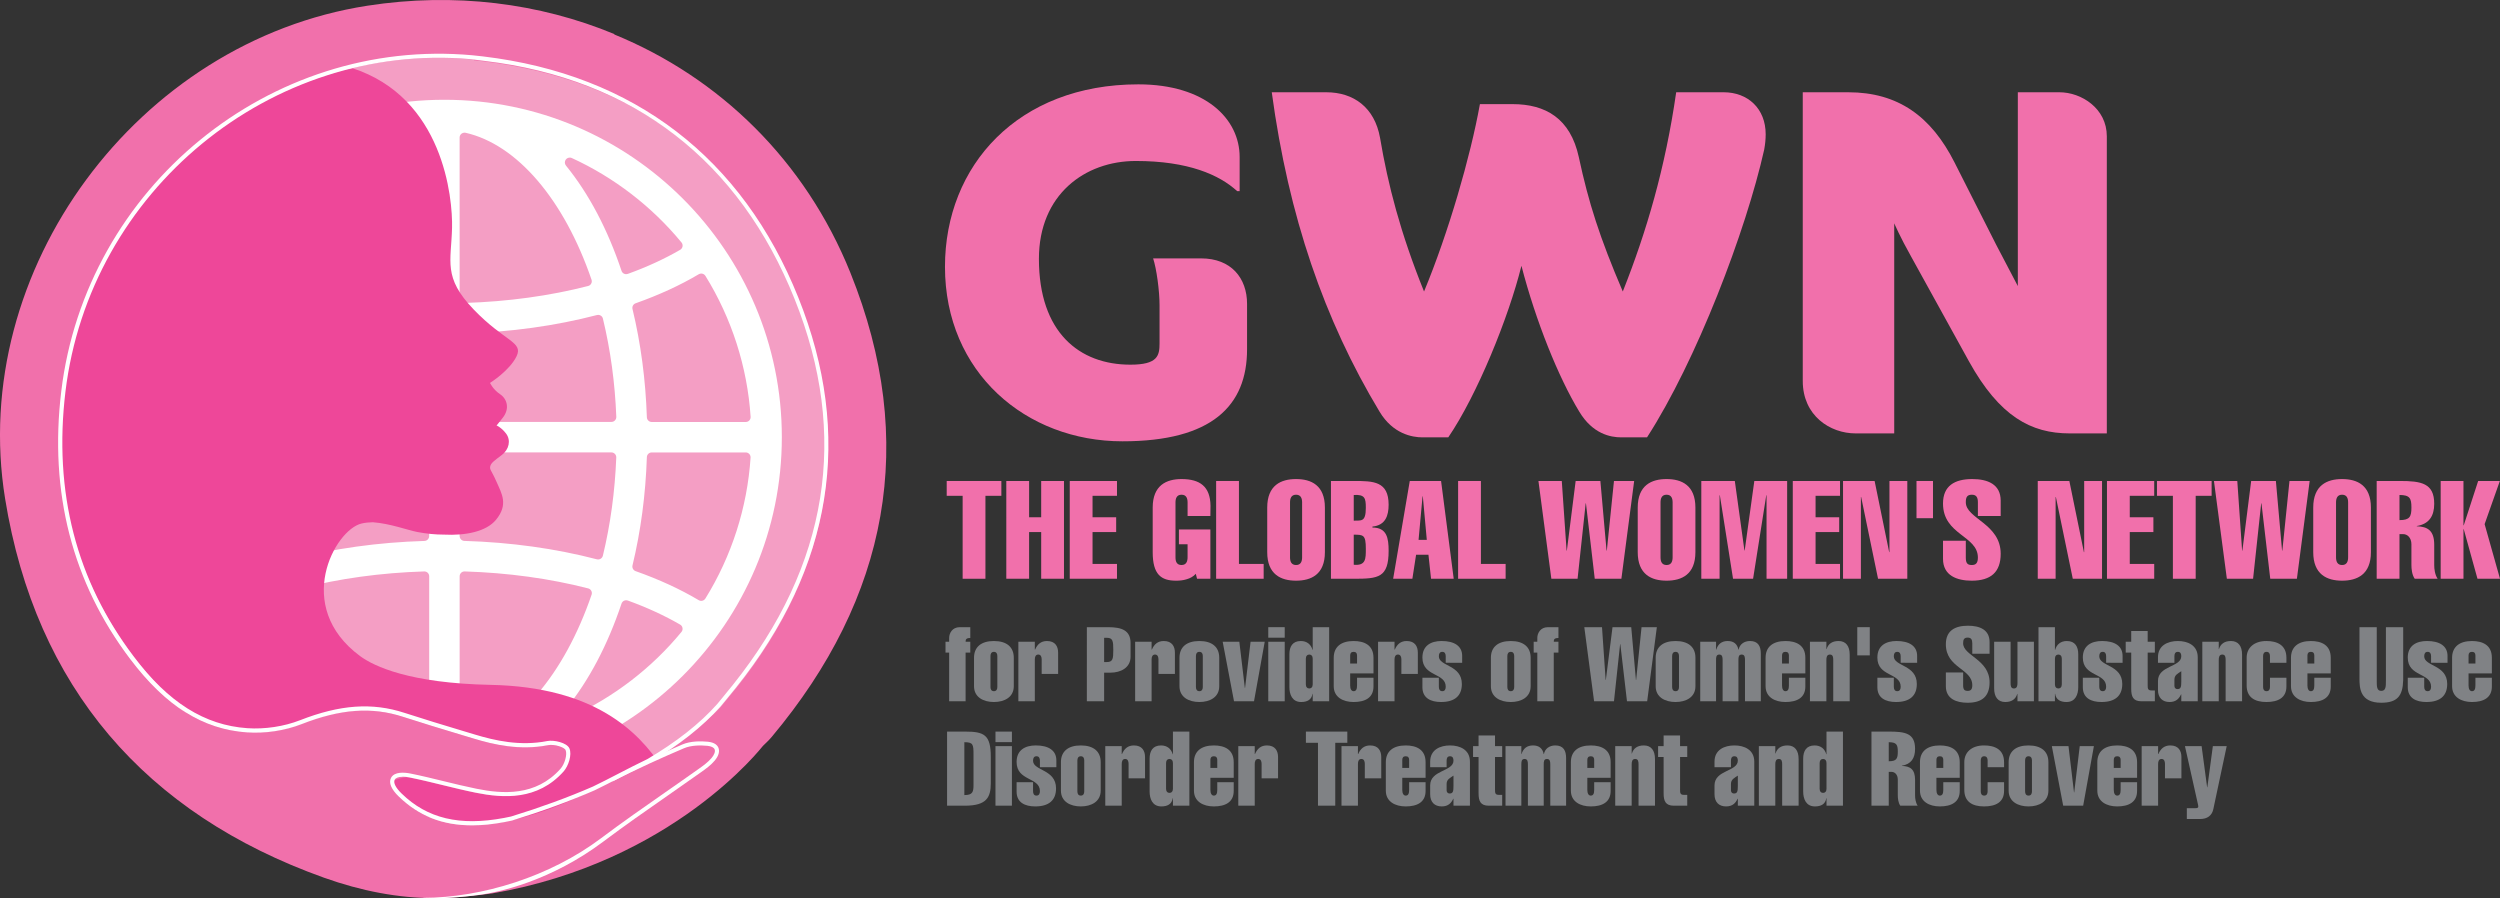
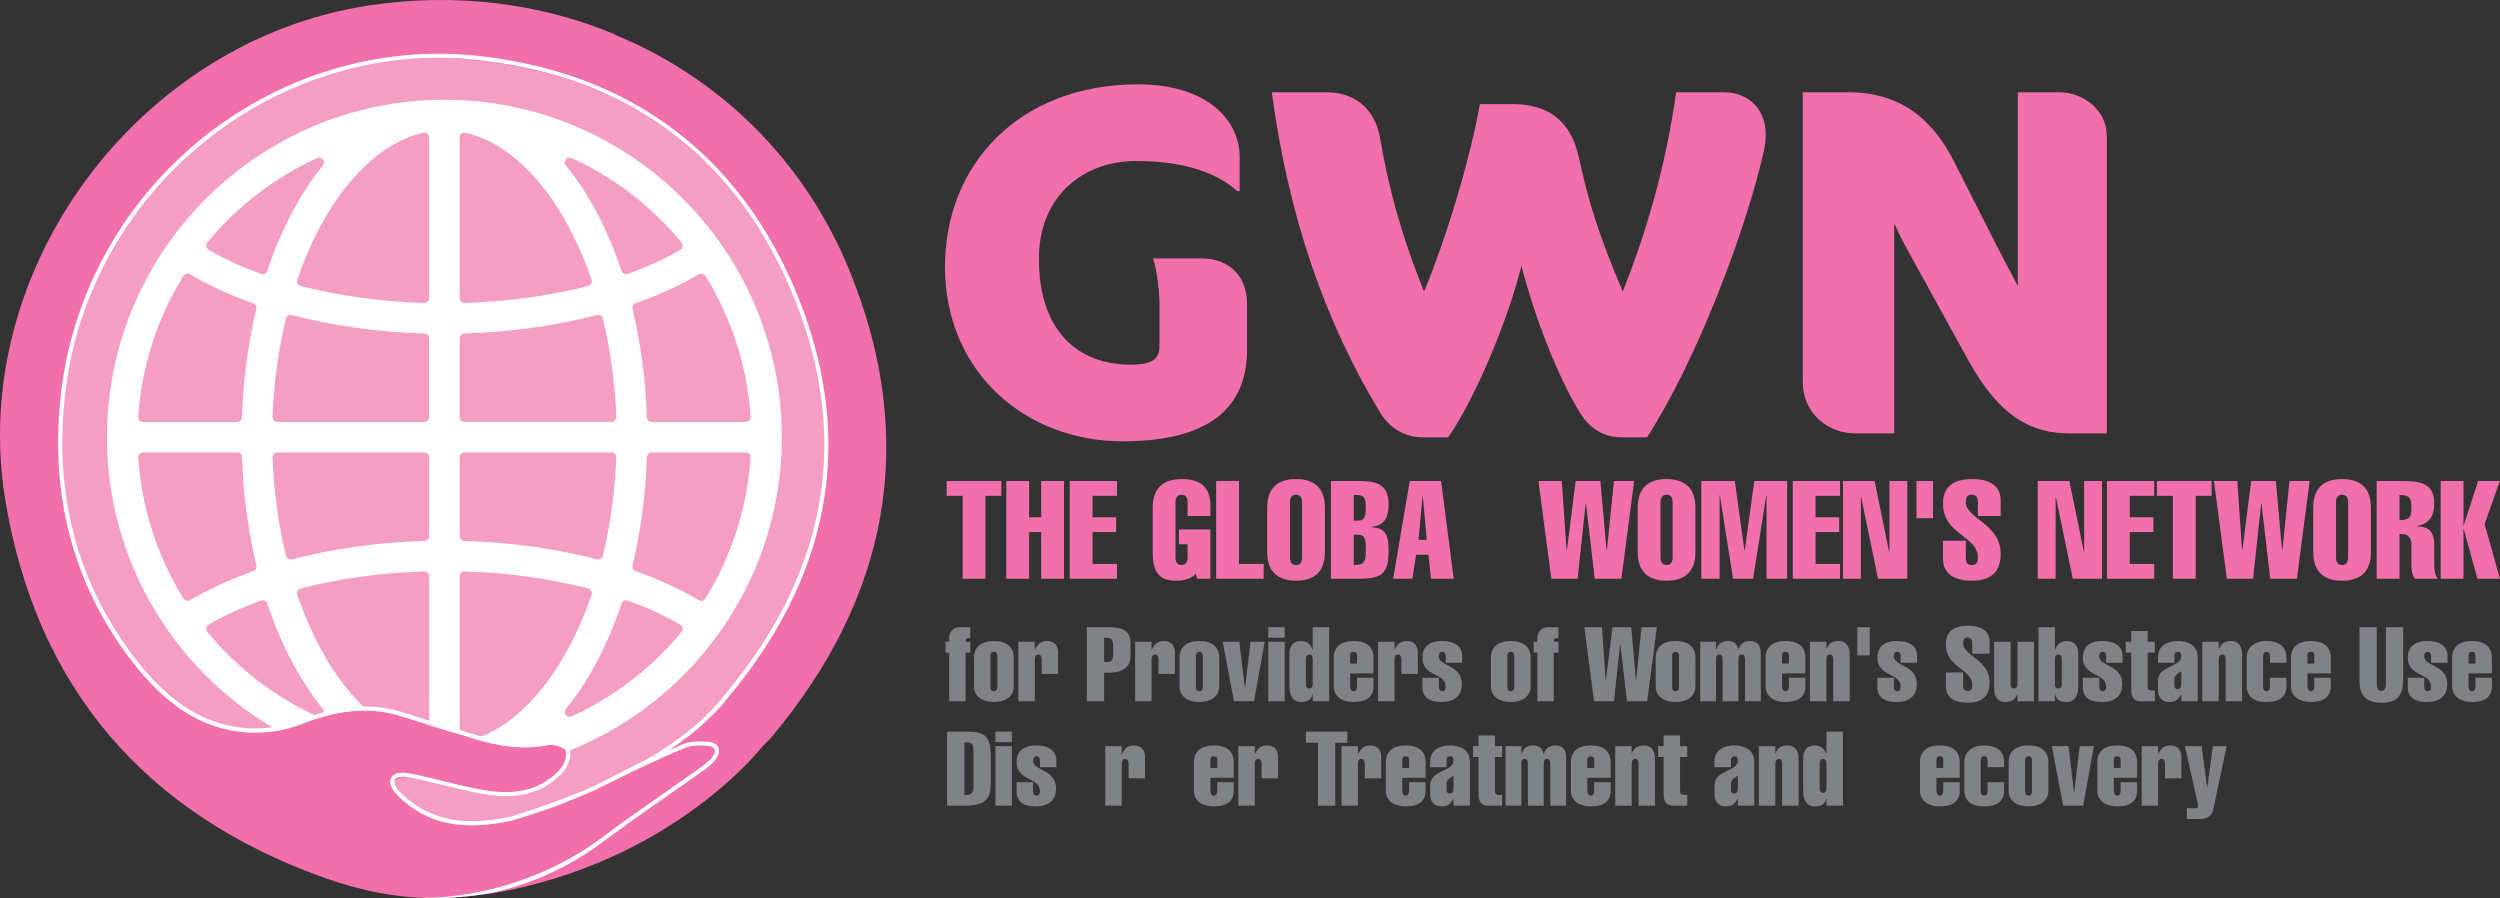
<svg xmlns="http://www.w3.org/2000/svg" xmlns:ns1="http://sodipodi.sourceforge.net/DTD/sodipodi-0.dtd" xmlns:ns2="http://www.inkscape.org/namespaces/inkscape" id="Layer_1" data-name="Layer 1" viewBox="0 0 679.042 244.011" version="1.1" ns1:docname="gwn-logo-with-name.svg" width="679.042" height="244.011" ns2:version="1.2.2 (b0a8486541, 2022-12-01)">
  <rect x="0" y="0" width="679.042" height="244.011" fill="#333333" stroke="none" />
  <ns1:namedview id="namedview666" pagecolor="#ffffff" bordercolor="#666666" borderopacity="1.0" ns2:showpageshadow="2" ns2:pageopacity="0.0" ns2:pagecheckerboard="0" ns2:deskcolor="#d1d1d1" showgrid="false" ns2:zoom="1.5395044" ns2:cx="402.40222" ns2:cy="124.71546" ns2:window-width="1890" ns2:window-height="852" ns2:window-x="29" ns2:window-y="29" ns2:window-maximized="0" ns2:current-layer="Layer_1" />
  <defs id="defs625">
    <style id="style623">
      .cls-1 {
        font-family: CoconPro-Bold, CoconPro;
        font-size: 134.29px;
        font-weight: 700;
      }

      .cls-1, .cls-2, .cls-3 {
        fill: #f170ab;
      }

      .cls-4 {
        fill: #ee4799;
      }

      .cls-4, .cls-5, .cls-3, .cls-6 {
        stroke-width: 0px;
      }

      .cls-7 {
        letter-spacing: -.04em;
      }

      .cls-8 {
        fill: #808285;
        font-size: 28.27px;
      }

      .cls-8, .cls-2 {
        font-family: Helvetica-Compressed, 'Helvetica Compressed';
      }

      .cls-5 {
        fill: #f49ec4;
      }

      .cls-2 {
        font-size: 37.3px;
      }

      .cls-9 {
        letter-spacing: 0em;
      }

      .cls-10 {
        letter-spacing: -.09em;
      }

      .cls-6 {
        fill: #fff;
      }
    </style>
  </defs>
  <g id="g1494" transform="translate(-18.001,-21.99)">
    <g id="g645">
      <path class="cls-5" d="M 138.71,247.12 C 80.05,247.12 32.33,199.4 32.33,140.74 32.33,82.08 80.05,34.36 138.71,34.36 m 0,0.01 c 58.66,0 106.38,47.72 106.38,106.38 0,58.66 -47.72,106.38 -106.38,106.38" id="path633" />
      <path class="cls-6" d="m 138.71,232.39 c -50.54,0 -91.65,-41.11 -91.65,-91.65 0,-50.54 41.11,-91.65 91.65,-91.65 50.54,0 91.65,41.11 91.65,91.65 0,50.54 -41.11,91.65 -91.65,91.65 z m 5.46,-55.19 c -0.34,0 -0.67,0.13 -0.92,0.37 -0.26,0.25 -0.4,0.59 -0.4,0.95 v 43.62 c 0,0.4 0.18,0.78 0.5,1.03 0.24,0.19 0.53,0.29 0.83,0.29 0.1,0 0.2,-0.01 0.29,-0.03 13.94,-3.17 26.73,-18.09 34.22,-39.91 0.12,-0.35 0.09,-0.73 -0.09,-1.06 -0.17,-0.33 -0.48,-0.56 -0.83,-0.65 -10.47,-2.69 -21.76,-4.24 -33.55,-4.61 -0.01,0 -0.03,0 -0.04,0 z m -10.96,0 c -11.8,0.37 -23.08,1.93 -33.54,4.62 -0.36,0.09 -0.66,0.33 -0.83,0.65 -0.18,0.32 -0.21,0.71 -0.09,1.06 7.48,21.82 20.27,36.73 34.21,39.9 0.1,0.02 0.2,0.03 0.29,0.03 0.3,0 0.59,-0.1 0.83,-0.29 0.31,-0.25 0.5,-0.63 0.5,-1.03 v -43.62 c 0,-0.36 -0.14,-0.7 -0.4,-0.95 -0.25,-0.24 -0.58,-0.37 -0.92,-0.37 -0.01,0 -0.03,0 -0.04,0 z m -43.87,7.84 c -0.15,0 -0.31,0.03 -0.45,0.08 -5.24,1.89 -10.02,4.09 -14.22,6.52 -0.34,0.19 -0.57,0.53 -0.64,0.91 -0.07,0.38 0.03,0.78 0.28,1.08 8.02,9.75 18.33,17.68 29.81,22.94 0.18,0.08 0.36,0.12 0.55,0.12 0.4,0 0.79,-0.18 1.05,-0.51 0.38,-0.49 0.37,-1.17 -0.02,-1.65 -6.23,-7.66 -11.31,-17.28 -15.1,-28.59 -0.11,-0.34 -0.36,-0.62 -0.68,-0.77 -0.18,-0.09 -0.38,-0.13 -0.58,-0.13 z m 98.74,-0.01 c -0.2,0 -0.39,0.04 -0.58,0.13 -0.32,0.16 -0.56,0.43 -0.68,0.77 -3.79,11.31 -8.87,20.93 -15.1,28.6 -0.39,0.48 -0.4,1.16 -0.02,1.65 0.26,0.33 0.65,0.51 1.05,0.51 0.19,0 0.37,-0.04 0.55,-0.12 11.48,-5.26 21.79,-13.19 29.8,-22.94 0.25,-0.3 0.35,-0.69 0.28,-1.08 -0.07,-0.38 -0.3,-0.72 -0.64,-0.91 -4.25,-2.46 -9.03,-4.66 -14.22,-6.54 -0.15,-0.05 -0.3,-0.08 -0.45,-0.08 z m 6.94,-40.15 c -0.71,0 -1.3,0.57 -1.32,1.28 -0.34,10.18 -1.65,20.07 -3.9,29.4 -0.16,0.66 0.21,1.33 0.84,1.56 6.37,2.25 12.14,4.91 17.15,7.89 0.21,0.13 0.44,0.19 0.67,0.19 0.44,0 0.87,-0.22 1.13,-0.63 7.14,-11.51 11.39,-24.75 12.28,-38.28 0.02,-0.36 -0.1,-0.72 -0.35,-0.99 -0.25,-0.27 -0.6,-0.42 -0.97,-0.42 h -25.54 z m -138.15,0 c -0.37,0 -0.72,0.15 -0.97,0.42 -0.25,0.27 -0.38,0.63 -0.35,0.99 0.89,13.53 5.14,26.76 12.28,38.27 0.25,0.4 0.68,0.63 1.13,0.63 0.23,0 0.46,-0.06 0.67,-0.19 5.01,-2.97 10.78,-5.63 17.16,-7.88 0.64,-0.23 1,-0.9 0.85,-1.56 -2.25,-9.33 -3.56,-19.22 -3.9,-29.4 -0.02,-0.71 -0.61,-1.28 -1.32,-1.28 H 56.88 Z m 36.48,0 c -0.36,0 -0.7,0.15 -0.95,0.41 -0.25,0.26 -0.38,0.61 -0.37,0.97 0.36,9.2 1.58,18.18 3.64,26.7 0.08,0.35 0.3,0.64 0.61,0.82 0.21,0.12 0.44,0.19 0.68,0.19 0.11,0 0.22,-0.01 0.33,-0.04 11.3,-2.94 23.41,-4.63 36,-5.01 0.71,-0.02 1.28,-0.61 1.28,-1.32 v -21.39 c 0,-0.73 -0.59,-1.32 -1.32,-1.32 h -39.9 z m 50.82,0 c -0.73,0 -1.32,0.59 -1.32,1.32 v 21.39 c 0,0.72 0.57,1.3 1.28,1.32 12.6,0.38 24.71,2.06 36,5 0.11,0.03 0.22,0.04 0.33,0.04 0.24,0 0.47,-0.06 0.68,-0.19 0.3,-0.18 0.52,-0.48 0.61,-0.82 2.06,-8.51 3.28,-17.49 3.64,-26.69 0.01,-0.36 -0.12,-0.71 -0.37,-0.97 -0.25,-0.26 -0.59,-0.41 -0.95,-0.41 h -39.9 z m 64.29,-48.59 c -0.23,0 -0.46,0.06 -0.67,0.19 -5.01,2.98 -10.78,5.63 -17.15,7.89 -0.64,0.23 -1,0.9 -0.84,1.56 2.25,9.33 3.56,19.22 3.9,29.4 0.02,0.71 0.61,1.28 1.32,1.28 h 25.54 c 0.37,0 0.72,-0.15 0.97,-0.42 0.25,-0.27 0.38,-0.63 0.35,-0.99 -0.89,-13.53 -5.14,-26.76 -12.28,-38.28 -0.25,-0.4 -0.68,-0.63 -1.13,-0.63 z m -27.99,11.23 c -0.11,0 -0.22,0.01 -0.33,0.04 -11.29,2.94 -23.4,4.62 -36,5 -0.71,0.02 -1.28,0.61 -1.28,1.32 v 21.39 c 0,0.73 0.59,1.32 1.32,1.32 h 39.9 c 0.36,0 0.7,-0.15 0.95,-0.41 0.25,-0.26 0.38,-0.61 0.37,-0.97 -0.36,-9.2 -1.58,-18.18 -3.64,-26.69 -0.08,-0.35 -0.3,-0.64 -0.61,-0.82 -0.21,-0.12 -0.44,-0.19 -0.68,-0.19 z m -83.52,0 c -0.24,0 -0.47,0.06 -0.68,0.19 -0.3,0.18 -0.52,0.48 -0.61,0.82 -2.06,8.52 -3.29,17.5 -3.64,26.7 -0.01,0.36 0.12,0.71 0.37,0.97 0.25,0.26 0.59,0.41 0.95,0.41 h 39.9 c 0.73,0 1.32,-0.59 1.32,-1.32 V 113.9 c 0,-0.72 -0.57,-1.3 -1.28,-1.32 -12.59,-0.38 -24.7,-2.06 -36,-5.01 -0.11,-0.03 -0.22,-0.04 -0.33,-0.04 z m -28,-11.22 c -0.44,0 -0.88,0.22 -1.13,0.63 -7.14,11.51 -11.39,24.74 -12.28,38.27 -0.02,0.37 0.1,0.72 0.35,0.99 0.25,0.27 0.6,0.42 0.97,0.42 H 82.4 c 0.71,0 1.3,-0.57 1.32,-1.28 0.34,-10.18 1.65,-20.07 3.9,-29.4 0.16,-0.66 -0.21,-1.33 -0.85,-1.56 C 80.39,102.11 74.62,99.46 69.61,96.49 69.4,96.36 69.17,96.3 68.94,96.3 Z m 75.22,-38.28 c -0.3,0 -0.59,0.1 -0.83,0.29 -0.31,0.25 -0.5,0.63 -0.5,1.03 v 43.62 c 0,0.36 0.14,0.7 0.4,0.95 0.25,0.24 0.58,0.37 0.92,0.37 0.01,0 0.03,0 0.04,0 11.8,-0.37 23.09,-1.92 33.55,-4.61 0.36,-0.09 0.66,-0.33 0.83,-0.65 0.18,-0.32 0.21,-0.71 0.09,-1.06 -7.48,-21.82 -20.27,-36.74 -34.22,-39.91 -0.1,-0.02 -0.2,-0.03 -0.29,-0.03 z m -10.92,0 c -0.1,0 -0.2,0.01 -0.29,0.03 -13.94,3.17 -26.73,18.09 -34.21,39.9 -0.12,0.35 -0.09,0.73 0.09,1.06 0.17,0.32 0.48,0.56 0.83,0.65 10.47,2.69 21.75,4.25 33.54,4.62 0.01,0 0.03,0 0.04,0 0.34,0 0.67,-0.13 0.92,-0.37 0.26,-0.25 0.4,-0.59 0.4,-0.95 V 59.34 c 0,-0.4 -0.18,-0.78 -0.5,-1.03 -0.24,-0.19 -0.53,-0.29 -0.83,-0.29 z m 39.5,6.78 c -0.4,0 -0.79,0.18 -1.05,0.51 -0.38,0.49 -0.37,1.17 0.02,1.65 6.23,7.67 11.31,17.29 15.1,28.6 0.11,0.34 0.36,0.62 0.68,0.77 0.18,0.09 0.38,0.13 0.58,0.13 0.15,0 0.31,-0.03 0.45,-0.08 5.2,-1.88 9.98,-4.08 14.22,-6.54 0.34,-0.2 0.57,-0.53 0.64,-0.91 0.07,-0.38 -0.03,-0.78 -0.28,-1.08 -8.02,-9.75 -18.32,-17.68 -29.8,-22.94 -0.18,-0.08 -0.36,-0.12 -0.55,-0.12 z m -68.08,0 c -0.19,0 -0.37,0.04 -0.55,0.12 -11.48,5.26 -21.79,13.19 -29.81,22.94 -0.25,0.3 -0.35,0.69 -0.28,1.08 0.07,0.38 0.3,0.72 0.64,0.91 4.2,2.43 8.99,4.63 14.22,6.52 0.14,0.05 0.3,0.08 0.45,0.08 0.2,0 0.39,-0.04 0.58,-0.13 0.32,-0.16 0.56,-0.43 0.68,-0.77 3.79,-11.3 8.87,-20.92 15.1,-28.59 0.39,-0.48 0.4,-1.16 0.02,-1.65 -0.26,-0.33 -0.65,-0.51 -1.05,-0.51 z" id="path635" />
-       <path class="cls-4" d="m 197.78,230.35 c -6.38,-9.65 -18.27,-21.78 -46.53,-22.34 -21.91,-0.43 -31.64,-5.02 -35.42,-7.8 -18.31,-13.51 -6.89,-34.29 0.36,-36.02 0.99,-0.23 2.02,-0.33 3.08,-0.35 4.71,0.35 9.52,2.16 12.08,2.65 2.39,0.46 4.85,0.71 7.21,0.71 5.96,0.31 11.55,-0.84 14.17,-4.03 3.42,-4.16 1.55,-7.1 0.12,-10.35 -1.42,-3.24 -1.94,-3.23 -1.66,-4.26 0.23,-0.85 1.08,-1.45 3.08,-2.96 2.01,-1.51 2.58,-4.02 1.18,-5.86 -1.27,-1.66 -2.53,-2.16 -2.57,-2.18 0.05,-0.05 0.34,-0.38 1.72,-2.15 1.91,-2.45 1.14,-5.08 -0.77,-6.35 -1.91,-1.27 -2.73,-3.06 -2.73,-3.06 0,0 5.34,-3.34 7.22,-7.26 1.87,-3.91 -3.26,-3.95 -11.66,-12.69 -8.39,-8.74 -6.09,-13.01 -5.87,-22.16 0.2,-8.15 -2.36,-35.43 -27.17,-43.41 -0.22,0.1 -0.44,0.2 -0.66,0.3 -2.51,-0.89 -5.26,-1.58 -8.28,-2.02 -39.63,15.48 -70.95,55.66 -70.95,100.71 0,55.76 45.99,100.18 100.92,104.43 6.47,1.24 13.1,1.92 19.87,1.92 1.84,0 2.05,-0.55 3.87,-0.64 -2.17,-0.12 -4.33,-0.32 -6.47,-0.57 16.53,1.63 31.51,-5.17 45.83,-14.3 z" id="path637" />
      <path class="cls-3" d="M 249.01,96.14 C 236.69,65.53 213.37,43.03 184.85,31.35 c 0,-0.04 0,-0.07 0,-0.11 C 164.48,22.8 141.43,19.88 117.8,23.54 55.42,33.21 9.3,95.27 19.39,157.46 c 8.3,51.15 38.01,85.54 86.59,102.92 10.21,3.65 20.3,5.57 30.18,5.56 0,0 0,0 0,0 1.05,0.09 3.33,-0.04 5.84,-0.24 0.33,-0.03 0.66,-0.05 0.99,-0.08 3.81,-0.34 7.83,-0.81 8.69,-0.96 49.24,-8.5 73.27,-39.79 73.55,-40.07 0.82,-0.8 1.66,-1.58 2.39,-2.45 31.7,-37.83 39.84,-80.14 21.39,-126 z m -31.05,112.74 c -1.39,1.74 -2.81,3.44 -4.27,5.22 -3.16,3.56 -12.74,10.59 -24.02,17.14 -1.17,0.59 -2.35,1.19 -3.51,1.8 -10.03,5.24 -20.2,10.07 -31.42,12.19 -10.45,1.97 -20.27,1.07 -28.31,-6.78 -1.07,-1.05 -1.34,-2.92 -1.98,-4.41 1.57,-0.32 3.25,-1.17 4.7,-0.88 6.01,1.21 11.92,2.92 17.93,4.14 8.59,1.73 16.94,1.57 23.33,-5.6 1.22,-1.37 2.11,-4.22 1.49,-5.66 -0.51,-1.17 -3.68,-2.02 -5.4,-1.68 -6.85,1.36 -13.36,0.2 -19.84,-1.75 -6.42,-1.94 -12.85,-3.84 -19.23,-5.92 -9.62,-3.14 -18.71,-1.63 -27.96,1.99 -4.49,1.75 -9.76,2.55 -14.58,2.21 C 71.15,219.94 61.49,211.62 53.61,201.22 37.35,179.76 31.78,155.34 34.96,128.86 41.59,73.65 91.9,32.74 146.73,38.17 c 0,0.07 0,0.14 0,0.21 0.81,0.08 1.62,0.16 2.43,0.26 40.87,4.87 70.36,26.77 85.65,64.9 15.17,37.82 8.67,73.41 -16.84,105.35 z" id="path639" />
      <path class="cls-6" d="m 146.22,246.17 c -8.07,0 -14.52,-2.57 -19.92,-7.83 -2.05,-2 -2.77,-3.76 -2.09,-5.07 0.92,-1.76 3.71,-1.49 5.3,-1.17 3.03,0.61 6.08,1.36 9.03,2.08 2.91,0.71 5.92,1.45 8.9,2.05 7.09,1.43 16.09,2.1 22.8,-5.42 1.17,-1.32 1.89,-3.92 1.39,-5.07 -0.34,-0.79 -3.11,-1.68 -4.78,-1.35 -7.63,1.51 -14.76,-0.15 -20.11,-1.77 l -3.58,-1.08 c -5.14,-1.55 -10.46,-3.15 -15.66,-4.84 -8.5,-2.77 -17,-2.16 -27.59,1.98 -4.52,1.77 -9.92,2.59 -14.82,2.25 C 73.12,220.1 63.06,213.78 53.4,201.04 37.65,180.25 31.33,155.77 34.64,128.28 41.29,72.91 91.38,31.99 146.29,37 c 0.21,0.02 2.21,0.23 2.87,0.31 41.18,4.91 70.53,27.73 85.68,65.5 15.01,37.43 9.32,73.06 -16.92,105.91 -0.95,1.19 -1.93,2.37 -2.91,3.57 l -1.36,1.65 c -4.81,5.41 -11.31,10.53 -19.33,15.24 -2.63,1.27 -5.19,2.56 -7.64,3.84 -2.73,1.43 -5.02,2.58 -7.19,3.64 -6.75,2.95 -14.28,5.7 -22.4,8.2 -0.69,0.15 -1.33,0.29 -1.98,0.41 -3.17,0.6 -6.12,0.9 -8.89,0.9 z m -18.86,-13.19 c -1.11,0 -1.87,0.28 -2.15,0.8 -0.42,0.81 0.26,2.18 1.88,3.75 6.96,6.79 15.79,8.9 27.82,6.63 0.64,-0.12 1.28,-0.25 1.91,-0.39 8.03,-2.47 15.52,-5.21 22.22,-8.13 2.15,-1.04 4.42,-2.19 7.14,-3.61 2.46,-1.29 5.03,-2.58 7.63,-3.84 7.89,-4.63 14.3,-9.67 19.01,-14.98 l 1.35,-1.64 c 0.98,-1.19 1.95,-2.37 2.9,-3.56 l 0.44,0.35 -0.44,-0.35 c 25.97,-32.51 31.61,-67.77 16.76,-104.8 -14.99,-37.37 -43.5,-59.82 -84.24,-64.68 -0.8,-0.1 -3.12,-0.38 -3.83,-0.48 -54.12,-4.69 -103.42,35.73 -109.98,90.34 -3.27,27.19 2.97,51.4 18.54,71.95 9.44,12.46 19.26,18.64 30.87,19.44 4.74,0.33 9.96,-0.46 14.33,-2.17 10.84,-4.24 19.58,-4.86 28.34,-2 5.18,1.69 10.49,3.29 15.63,4.84 l 3.59,1.08 c 5.23,1.58 12.18,3.2 19.57,1.74 1.79,-0.36 5.34,0.44 6.02,2 0.74,1.7 -0.25,4.76 -1.58,6.26 -7.09,7.95 -16.47,7.26 -23.85,5.77 -3,-0.6 -6.02,-1.35 -8.95,-2.06 -2.94,-0.72 -5.98,-1.47 -8.98,-2.07 -0.72,-0.15 -1.38,-0.22 -1.94,-0.22 z" id="path641" />
      <path class="cls-6" d="m 146.8,265.24 c 0,0 -3.5,0.44 -8.06,0.67 -4.56,0.23 -5.88,-0.05 -5.88,-0.05 16.11,-0.02 34.59,-5.8 48.41,-16.2 5.7,-4.29 11.65,-8.43 17.4,-12.44 3.05,-2.13 6.11,-4.25 9.14,-6.41 1.17,-0.83 2.5,-1.78 3.47,-2.94 0.76,-0.91 1.06,-1.76 0.83,-2.33 -0.21,-0.52 -0.9,-0.86 -1.94,-0.97 -1.79,-0.17 -4.37,-0.21 -6.41,0.67 -5.5,2.34 -13.31,5.84 -19.46,9.05 l 1.62,-1.78 c 6.18,-3.23 11.87,-5.94 17.4,-8.3 2.26,-0.96 5.04,-0.94 6.96,-0.75 1.89,0.19 2.6,1 2.86,1.65 0.4,0.99 0.04,2.22 -1.01,3.47 -1.06,1.27 -2.45,2.26 -3.68,3.13 -3.04,2.16 -6.09,4.29 -9.15,6.42 -5.75,4 -11.69,8.14 -17.37,12.41 -14.01,10.54 -28.38,14 -35.13,14.68 z" id="path643" />
    </g>
    <g id="g1394">
      <g aria-label="GWN" transform="translate(269.3,139.71)" id="text631" style="font-weight:bold;font-size:134.29px;font-family:Cocon;-inkscape-font-specification:'Cocon Bold';fill:#f170ab" class="cls-1">
        <path d="m 87.423,-22.829 v -12.355 c 0,-6.983 -4.297,-12.355 -12.489,-12.355 H 61.908 c 0.94,2.82 1.746,8.863 1.746,12.758 v 10.34 c 0,3.357 -0.537,5.774 -7.923,5.774 -13.832,0 -24.844,-8.729 -24.844,-28.738 0,-17.458 12.489,-26.589 26.321,-26.589 14.235,0 22.695,3.76 27.529,8.192 h 0.671 v -9.266 c 0,-10.34 -9.266,-19.741 -27.529,-19.741 -32.632,0 -52.507,22.024 -52.507,49.553 0,28.738 22.024,47.404 48.21,47.404 24.306,0 33.841,-9.669 33.841,-24.978 z" id="path905" />
        <path d="m 227.886,-77.082 c 0.269,-1.477 0.403,-2.82 0.403,-4.163 0,-6.983 -4.834,-11.415 -11.415,-11.415 h -12.892 c -2.954,20.546 -8.057,37.87 -14.503,54.119 -6.312,-14.772 -9.266,-24.038 -11.952,-36.527 -2.283,-10.475 -8.997,-14.369 -17.995,-14.369 h -8.863 c -2.552,14.235 -8.595,35.05 -15.175,50.896 -6.446,-15.981 -9.803,-29.007 -11.952,-41.764 -1.477,-8.192 -7.117,-12.355 -14.638,-12.355 H 94.133 c 4.566,33.707 14.235,61.773 29.275,86.751 3.626,6.043 8.863,6.983 11.683,6.983 h 6.983 c 7.789,-11.415 16.383,-32.498 19.875,-46.599 3.894,15.04 10.072,30.35 15.712,39.616 3.626,6.043 8.46,6.983 11.415,6.983 h 6.983 c 13.429,-20.815 26.858,-55.999 31.827,-78.157 z" id="path910" />
        <path d="m 320.949,0 v -80.708 c 0,-7.52 -6.849,-11.952 -12.892,-11.952 h -11.28 v 52.642 l -5.909,-11.28 -11.28,-22.292 c -6.312,-12.489 -15.309,-19.069 -28.872,-19.069 h -12.355 v 78.425 C 238.36,-4.834 245.746,0 252.729,0 h 10.475 v -57.073 c 0,0 1.611,3.76 4.566,8.997 l 15.712,28.469 C 291.808,-4.566 300.402,0 310.877,0 Z" id="path915" />
      </g>
      <g aria-label="THE GLOBAL WOMEN'S NETWORK" transform="translate(274.62,179.19)" id="text649" style="font-size:37.3px;font-family:'Helvetica Compressed';-inkscape-font-specification:'Helvetica Compressed';fill:#f170ab" class="cls-2">
        <path d="M 4.849,-22.529 V 0 H 11.041 v -22.529 h 4.327 v -4.028 H 0.522 v 4.028 z" id="path917" />
        <path d="m 22.902,0 v -12.682 h 3.282 V 0 h 6.192 v -26.558 h -6.192 v 9.847 h -3.282 v -9.847 h -6.192 V 0 Z" id="path919" />
        <path d="m 46.774,0 v -4.028 h -6.639 V -12.682 h 6.416 v -4.028 h -6.416 v -5.819 h 6.639 v -4.028 h -12.831 V 0 Z" id="path921" />
        <path d="m 68.52,0 h 3.618 v -13.391 h -8.542 v 4.028 h 2.35 v 3.543 c 0,1.082 -0.336,2.089 -1.641,2.089 -1.343,0 -1.641,-1.007 -1.641,-2.089 V -20.739 c 0,-1.082 0.336,-2.089 1.641,-2.089 1.306,0 1.641,1.007 1.641,2.089 v 3.693 h 6.192 l 0.037,-2.797 c -0.075,-5.222 -2.872,-7.236 -7.87,-7.236 -4.103,0 -7.833,1.679 -7.833,7.758 v 12.085 c 0,6.08 2.275,7.758 6.341,7.758 0.895,0 1.902,-0.075 2.835,-0.373 0.97,-0.261 1.865,-0.746 2.536,-1.492 z" id="path923" />
        <path d="M 86.611,0 V -4.028 H 79.897 V -26.558 h -6.192 V 0 Z" id="path925" />
        <path d="m 93.772,-20.739 c 0,-1.082 0.336,-2.089 1.641,-2.089 1.306,0 1.641,1.007 1.641,2.089 v 14.92 c 0,1.082 -0.336,2.089 -1.641,2.089 -1.306,0 -1.641,-1.007 -1.641,-2.089 z m 9.474,1.417 c 0,-6.08 -3.73,-7.758 -7.833,-7.758 -4.103,0 -7.833,1.679 -7.833,7.758 v 12.085 c 0,6.08 3.73,7.758 7.833,7.758 4.103,0 7.833,-1.678 7.833,-7.758 z" id="path927" />
        <path d="m 111.08,-11.973 c 2.611,0 3.282,0.037 3.282,3.805 0,2.76 0.037,4.662 -3.282,4.364 z M 104.888,0 h 6.266 c 6.565,0 9.4,-0.261 9.4,-7.572 0,-3.432 -0.448,-6.341 -4.401,-6.341 v -0.261 c 3.543,-0.336 4.401,-2.984 4.401,-5.931 0,-6.378 -4.14,-6.453 -9.4,-6.453 h -6.266 z m 6.192,-22.753 c 3.059,-0.186 3.282,0.895 3.282,3.506 0,3.991 -1.343,3.357 -3.282,3.469 z" id="path929" />
        <path d="m 128.685,-10.556 1.082,-11.824 h 0.075 l 1.082,11.824 z M 126.298,-26.558 121.785,0 h 5.222 l 1.007,-6.527 h 3.357 L 132.079,0 h 6.154 l -3.432,-26.558 z" id="path931" />
-         <path d="m 152.333,0 v -4.028 h -6.714 V -26.558 h -6.192 V 0 Z" id="path933" />
        <path d="m 164.754,0 h 7.124 l 2.201,-20.478 h 0.075 L 176.541,0 h 7.236 l 3.469,-26.558 h -5.483 l -1.94,18.911 h -0.075 l -1.679,-18.911 h -6.714 l -2.387,18.911 h -0.075 l -1.306,-18.911 h -6.341 z" id="path935" />
        <path d="m 194.408,-20.739 c 0,-1.082 0.336,-2.089 1.641,-2.089 1.306,0 1.641,1.007 1.641,2.089 v 14.92 c 0,1.082 -0.336,2.089 -1.641,2.089 -1.306,0 -1.641,-1.007 -1.641,-2.089 z m 9.474,1.417 c 0,-6.08 -3.73,-7.758 -7.833,-7.758 -4.103,0 -7.833,1.679 -7.833,7.758 v 12.085 c 0,6.08 3.73,7.758 7.833,7.758 4.103,0 7.833,-1.678 7.833,-7.758 z" id="path937" />
        <path d="m 210.447,-22.678 h 0.075 L 214.102,0 h 5.446 l 3.581,-22.678 h 0.075 V 0 h 5.595 v -26.558 h -8.915 l -2.611,18.874 h -0.075 l -2.611,-18.874 h -9.101 V 0 h 4.961 z" id="path939" />
        <path d="m 243.159,0 v -4.028 h -6.639 V -12.682 h 6.416 v -4.028 h -6.416 v -5.819 h 6.639 v -4.028 H 230.328 V 0 Z" id="path941" />
        <path d="m 243.98,0 h 4.849 v -22.194 h 0.075 L 253.491,0 h 7.945 v -26.558 h -4.849 v 19.321 h -0.075 l -3.954,-19.321 h -8.579 z" id="path943" />
        <path d="m 263.935,-16.449 h 4.476 v -10.108 h -4.476 z" id="path945" />
        <path d="m 286.8,-17.046 v -4.178 c 0,-4.439 -3.543,-5.856 -7.721,-5.856 -4.774,0 -7.945,1.828 -7.945,6.639 0,8.579 9.474,8.691 9.474,14.696 0,1.567 -0.634,2.014 -1.641,2.014 -1.156,0 -1.641,-0.448 -1.641,-2.014 V -10.332 h -6.192 v 4.924 c 0,4.588 3.842,5.931 7.796,5.931 5.185,0 7.87,-2.313 7.87,-7.311 0,-8.206 -9.474,-9.512 -9.474,-13.988 0,-1.306 0.298,-2.051 1.641,-2.051 1.231,0 1.641,0.746 1.641,2.051 v 3.73 z" id="path947" />
        <path d="m 296.871,0 h 4.849 v -22.194 h 0.075 L 306.383,0 h 7.945 v -26.558 h -4.849 v 19.321 h -0.075 l -3.954,-19.321 h -8.579 z" id="path949" />
        <path d="m 328.501,0 v -4.028 h -6.639 V -12.682 h 6.416 v -4.028 h -6.416 v -5.819 h 6.639 v -4.028 h -12.831 V 0 Z" id="path951" />
        <path d="M 333.574,-22.529 V 0 h 6.192 v -22.529 h 4.327 v -4.028 h -14.845 v 4.028 z" id="path953" />
        <path d="m 348.233,0 h 7.124 l 2.201,-20.478 h 0.075 L 360.02,0 h 7.236 l 3.469,-26.558 h -5.483 l -1.94,18.911 h -0.075 l -1.679,-18.911 h -6.714 l -2.387,18.911 h -0.075 l -1.306,-18.911 h -6.341 z" id="path955" />
        <path d="m 377.887,-20.739 c 0,-1.082 0.336,-2.089 1.641,-2.089 1.306,0 1.641,1.007 1.641,2.089 v 14.92 c 0,1.082 -0.336,2.089 -1.641,2.089 -1.306,0 -1.641,-1.007 -1.641,-2.089 z m 9.474,1.417 c 0,-6.08 -3.73,-7.758 -7.833,-7.758 -4.103,0 -7.833,1.679 -7.833,7.758 v 12.085 c 0,6.08 3.73,7.758 7.833,7.758 4.103,0 7.833,-1.678 7.833,-7.758 z" id="path957" />
        <path d="m 395.119,0 v -12.123 h 1.007 c 1.119,0 2.238,0.932 2.238,2.798 v 5.632 c 0,1.044 0.149,2.611 0.895,3.693 h 6.229 c -0.746,-1.082 -0.932,-2.648 -0.932,-3.693 v -5.558 c 0,-3.805 -1.753,-4.924 -4.737,-4.998 v -0.075 c 3.357,-0.559 4.737,-2.723 4.737,-6.043 0,-5.595 -3.506,-6.192 -9.4,-6.192 h -6.229 V 0 Z m 0,-22.753 c 2.835,0 3.245,0.932 3.245,3.394 0,2.499 -0.448,3.432 -3.245,3.432 z" id="path959" />
        <path d="m 412.501,0 v -13.465 h 0.075 L 416.306,0 h 6.117 l -4.178,-14.845 4.14,-11.712 h -5.893 l -3.917,12.048 h -0.075 v -12.048 h -6.192 V 0 Z" id="path961" />
      </g>
      <g aria-label="for Providers ofWomen's Substance UseDisorderTreatment and Recovery" transform="translate(274.62,212.47)" id="text663" style="font-size:28.27px;font-family:'Helvetica Compressed';-inkscape-font-specification:'Helvetica Compressed';fill:#808285" class="cls-8">
        <path d="M 1.187,-13.23 V 0 h 4.467 v -13.23 h 1.272 v -2.94 h -1.272 c 0,-0.65 0.17,-1.018 1.272,-1.018 v -2.94 h -2.855 c -2.064,0 -2.884,1.668 -2.884,2.912 v 1.046 H 0.198 v 2.94 z" id="path1059" />
        <path d="m 12.411,-12.297 c 0,-0.594 0.226,-1.131 0.933,-1.131 0.707,0 0.933,0.537 0.933,1.131 v 8.424 c 0,0.594 -0.226,1.131 -0.933,1.131 -0.707,0 -0.933,-0.537 -0.933,-1.131 z m 6.332,0.481 c 0,-2.912 -1.922,-4.551 -5.4,-4.551 -3.477,0 -5.4,1.64 -5.4,4.551 v 7.718 c 0,2.997 2.544,4.297 5.4,4.297 2.855,0 5.4,-1.3 5.4,-4.297 z" id="path1061" />
        <path d="M 24.454,-16.17 H 19.987 V 0 h 4.467 v -11.365 c 0,-0.65 0.198,-1.329 0.933,-1.329 0.735,0 0.933,0.678 0.933,1.329 v 3.93 h 4.467 V -13.202 c 0,-1.668 -0.763,-3.166 -3.025,-3.166 -1.64,0 -2.629,0.905 -3.223,2.318 h -0.085 z" id="path1063" />
        <path d="m 43.281,-17.245 h 0.735 c 1.64,0 1.753,0.933 1.753,3.308 0,2.375 -0.113,3.279 -1.753,3.279 h -0.735 z m 0,17.245 v -7.774 h 1.724 c 2.77,0 5.456,-1.329 5.456,-4.354 v -3.675 c 0,-3.477 -2.403,-4.325 -6.135,-4.325 h -5.739 V 0 Z" id="path1065" />
        <path d="m 56.173,-16.17 h -4.467 V 0 h 4.467 v -11.365 c 0,-0.65 0.198,-1.329 0.933,-1.329 0.735,0 0.933,0.678 0.933,1.329 v 3.93 h 4.467 V -13.202 c 0,-1.668 -0.763,-3.166 -3.025,-3.166 -1.64,0 -2.629,0.905 -3.223,2.318 h -0.085 z" id="path1067" />
        <path d="m 68.216,-12.297 c 0,-0.594 0.226,-1.131 0.933,-1.131 0.707,0 0.933,0.537 0.933,1.131 v 8.424 c 0,0.594 -0.226,1.131 -0.933,1.131 -0.707,0 -0.933,-0.537 -0.933,-1.131 z m 6.332,0.481 c 0,-2.912 -1.922,-4.551 -5.4,-4.551 -3.477,0 -5.4,1.64 -5.4,4.551 v 7.718 c 0,2.997 2.544,4.297 5.4,4.297 2.855,0 5.4,-1.3 5.4,-4.297 z" id="path1069" />
        <path d="m 78.562,0 h 5.428 l 2.912,-16.17 h -3.845 l -1.498,12.552 h -0.057 L 80.004,-16.17 h -4.523 z" id="path1071" />
        <path d="m 92.33,0 v -16.17 h -4.467 V 0 Z m 0,-17.273 v -2.855 h -4.467 v 2.855 z" id="path1073" />
        <path d="m 98.069,-11.591 c 0,-0.707 0.396,-1.103 0.933,-1.103 0.537,0 0.933,0.396 0.933,1.103 v 7.011 c 0,0.707 -0.396,1.103 -0.933,1.103 -0.537,0 -0.933,-0.396 -0.933,-1.103 z M 99.935,0 h 4.467 v -20.128 h -4.467 v 6.163 h -0.057 c -0.396,-1.47 -1.527,-2.403 -3.166,-2.403 -2.262,0 -3.11,1.527 -3.11,3.59 v 8.933 c 0,1.951 0.735,4.043 3.195,4.043 1.64,0 2.855,-0.622 3.081,-2.233 h 0.057 z" id="path1075" />
        <path d="M 116.444,-7.576 V -11.817 c 0,-3.477 -2.544,-4.551 -5.4,-4.551 -3.477,0 -5.4,1.64 -5.4,4.551 v 7.718 c 0,2.997 2.544,4.297 5.4,4.297 3.138,0 5.4,-1.159 5.4,-4.212 v -2.375 h -4.467 v 2.092 c 0,0.961 -0.226,1.555 -0.933,1.555 -0.594,0 -0.933,-0.594 -0.933,-1.555 v -3.279 z m -6.332,-2.686 v -2.205 c 0,-0.622 0.311,-0.961 0.933,-0.961 0.622,0 0.933,0.339 0.933,0.961 v 2.205 z" id="path1077" />
        <path d="M 122.155,-16.17 H 117.688 V 0 h 4.467 v -11.365 c 0,-0.65 0.198,-1.329 0.933,-1.329 0.735,0 0.933,0.678 0.933,1.329 v 3.93 h 4.467 V -13.202 c 0,-1.668 -0.763,-3.166 -3.025,-3.166 -1.64,0 -2.629,0.905 -3.223,2.318 h -0.085 z" id="path1079" />
        <path d="m 140.53,-10.46 v -1.866 c 0,-2.714 -2.177,-4.043 -5.569,-4.043 -2.94,0 -5.23,1.272 -5.23,4.495 0,5.258 6.332,4.071 6.332,7.916 0,0.678 -0.226,1.216 -0.933,1.216 -0.707,0 -0.933,-0.537 -0.933,-1.216 v -2.431 h -4.467 v 2.573 c 0,2.912 2.205,4.014 5.06,4.014 3.732,0 5.654,-1.696 5.654,-4.891 0,-5.258 -6.248,-4.749 -6.248,-7.52 0,-0.678 0.226,-1.216 0.933,-1.216 0.707,0 0.933,0.537 0.933,1.216 v 1.753 z" id="path1081" />
        <path d="m 152.8,-12.297 c 0,-0.594 0.226,-1.131 0.933,-1.131 0.707,0 0.933,0.537 0.933,1.131 v 8.424 c 0,0.594 -0.226,1.131 -0.933,1.131 -0.707,0 -0.933,-0.537 -0.933,-1.131 z m 6.332,0.481 c 0,-2.912 -1.922,-4.551 -5.4,-4.551 -3.477,0 -5.4,1.64 -5.4,4.551 v 7.718 c 0,2.997 2.544,4.297 5.4,4.297 2.855,0 5.4,-1.3 5.4,-4.297 z" id="path1083" />
        <path d="M 160.941,-13.23 V 0 h 4.467 v -13.23 h 1.272 v -2.94 h -1.272 c 0,-0.65 0.17,-1.018 1.272,-1.018 v -2.94 h -2.855 c -2.064,0 -2.884,1.668 -2.884,2.912 v 1.046 h -0.989 v 2.94 z" id="path1085" />
        <path d="m 176.362,0 h 5.4 l 1.668,-15.52 h 0.057 L 185.296,0 h 5.484 l 2.629,-20.128 h -4.156 l -1.47,14.333 h -0.057 L 186.455,-20.128 h -5.089 l -1.809,14.333 h -0.057 L 178.511,-20.128 h -4.806 z" id="path1087" />
        <path d="m 197.559,-12.297 c 0,-0.594 0.226,-1.131 0.933,-1.131 0.707,0 0.933,0.537 0.933,1.131 v 8.424 c 0,0.594 -0.226,1.131 -0.933,1.131 -0.707,0 -0.933,-0.537 -0.933,-1.131 z m 6.332,0.481 c 0,-2.912 -1.922,-4.551 -5.4,-4.551 -3.477,0 -5.4,1.64 -5.4,4.551 v 7.718 c 0,2.997 2.544,4.297 5.4,4.297 2.855,0 5.4,-1.3 5.4,-4.297 z" id="path1089" />
        <path d="m 209.489,-16.17 h -4.297 V 0 h 4.297 v -11.223 c 0,-0.707 0.028,-1.47 0.876,-1.47 0.848,0 0.905,0.763 0.905,1.47 V 0 h 4.297 v -11.223 c 0,-0.707 0.028,-1.47 0.876,-1.47 0.848,0 0.905,0.763 0.905,1.47 V 0 h 4.297 v -12.948 c 0,-1.979 -0.707,-3.421 -2.94,-3.421 -1.583,0 -2.827,0.905 -3.081,2.346 h -0.057 c -0.311,-1.555 -1.3,-2.346 -2.912,-2.346 -1.64,0 -2.657,0.848 -3.11,2.346 h -0.057 z" id="path1091" />
        <path d="M 233.744,-7.576 V -11.817 c 0,-3.477 -2.544,-4.551 -5.4,-4.551 -3.477,0 -5.4,1.64 -5.4,4.551 v 7.718 c 0,2.997 2.544,4.297 5.4,4.297 3.138,0 5.4,-1.159 5.4,-4.212 v -2.375 h -4.467 v 2.092 c 0,0.961 -0.226,1.555 -0.933,1.555 -0.594,0 -0.933,-0.594 -0.933,-1.555 v -3.279 z m -6.332,-2.686 v -2.205 c 0,-0.622 0.311,-0.961 0.933,-0.961 0.622,0 0.933,0.339 0.933,0.961 v 2.205 z" id="path1093" />
        <path d="m 239.455,-16.17 h -4.467 V 0 h 4.467 v -11.223 c 0,-0.707 0.113,-1.47 0.961,-1.47 0.848,0 0.905,0.763 0.905,1.47 V 0 h 4.467 v -12.665 c 0,-2.318 -1.018,-3.703 -3.025,-3.703 -1.753,0 -2.827,0.792 -3.251,2.205 h -0.057 z" id="path1095" />
        <path d="m 247.851,-12.467 h 3.392 v -7.661 h -3.392 z" id="path1097" />
        <path d="m 264.106,-10.46 v -1.866 c 0,-2.714 -2.177,-4.043 -5.569,-4.043 -2.94,0 -5.23,1.272 -5.23,4.495 0,5.258 6.332,4.071 6.332,7.916 0,0.678 -0.226,1.216 -0.933,1.216 -0.707,0 -0.933,-0.537 -0.933,-1.216 v -2.431 h -4.467 v 2.573 c 0,2.912 2.205,4.014 5.06,4.014 3.732,0 5.654,-1.696 5.654,-4.891 0,-5.258 -6.248,-4.749 -6.248,-7.52 0,-0.678 0.226,-1.216 0.933,-1.216 0.707,0 0.933,0.537 0.933,1.216 v 1.753 z" id="path1099" />
        <path d="m 283.782,-12.919 v -3.166 c 0,-3.364 -2.686,-4.438 -5.852,-4.438 -3.619,0 -6.022,1.385 -6.022,5.032 0,6.502 7.181,6.587 7.181,11.138 0,1.187 -0.481,1.527 -1.244,1.527 -0.876,0 -1.244,-0.339 -1.244,-1.527 v -3.477 h -4.693 v 3.732 c 0,3.477 2.912,4.495 5.908,4.495 3.93,0 5.965,-1.753 5.965,-5.541 0,-6.219 -7.181,-7.209 -7.181,-10.601 0,-0.989 0.226,-1.555 1.244,-1.555 0.933,0 1.244,0.565 1.244,1.555 v 2.827 z" id="path1101" />
        <path d="m 291.359,0 h 4.467 v -16.17 h -4.467 v 11.223 c 0,0.707 -0.113,1.47 -0.961,1.47 -0.848,0 -0.905,-0.763 -0.905,-1.47 V -16.17 h -4.467 v 12.665 c 0,2.318 1.018,3.703 3.025,3.703 1.753,0 2.827,-0.792 3.251,-2.205 h 0.057 z" id="path1103" />
        <path d="m 301.536,-11.591 c 0,-0.707 0.396,-1.103 0.933,-1.103 0.537,0 0.933,0.396 0.933,1.103 v 7.011 c 0,0.707 -0.396,1.103 -0.933,1.103 -0.537,0 -0.933,-0.396 -0.933,-1.103 z M 297.069,0 h 4.467 v -2.035 h 0.057 c 0.226,1.611 1.442,2.233 3.081,2.233 2.459,0 3.195,-2.092 3.195,-4.043 V -12.778 c 0,-2.064 -0.848,-3.59 -3.11,-3.59 -1.64,0 -2.77,0.933 -3.166,2.403 h -0.057 v -6.163 h -4.467 z" id="path1105" />
        <path d="m 319.911,-10.46 v -1.866 c 0,-2.714 -2.177,-4.043 -5.569,-4.043 -2.94,0 -5.23,1.272 -5.23,4.495 0,5.258 6.332,4.071 6.332,7.916 0,0.678 -0.226,1.216 -0.933,1.216 -0.707,0 -0.933,-0.537 -0.933,-1.216 v -2.431 h -4.467 v 2.573 c 0,2.912 2.205,4.014 5.06,4.014 3.732,0 5.654,-1.696 5.654,-4.891 0,-5.258 -6.248,-4.749 -6.248,-7.52 0,-0.678 0.226,-1.216 0.933,-1.216 0.707,0 0.933,0.537 0.933,1.216 v 1.753 z" id="path1107" />
        <path d="m 322.258,-13.23 v 9.866 C 322.258,-1.244 322.795,0 325.028,0 h 3.647 v -2.94 h -0.876 c -1.046,0 -1.074,-0.509 -1.074,-1.47 V -13.23 h 1.951 v -2.94 h -1.951 v -2.912 h -4.467 v 2.912 h -1.498 v 2.94 z" id="path1109" />
        <path d="m 333.99,-5.908 c 0,-1.272 0.989,-1.64 1.866,-2.262 v 2.799 c 0,1.442 -0.113,2.064 -1.046,2.064 -0.424,0 -0.82,-0.283 -0.82,-0.848 z M 335.856,0 h 4.467 v -11.958 c 0,-3.251 -2.714,-4.41 -5.4,-4.41 -2.686,0 -5.4,1.159 -5.4,4.41 v 1.498 h 4.467 v -1.781 c 0,-0.65 0.198,-1.187 0.933,-1.187 0.735,0 0.933,0.537 0.933,1.187 0,2.997 -6.332,2.488 -6.332,6.728 v 2.403 c 0,2.12 1.187,3.308 3.138,3.308 1.781,0 2.601,-0.933 3.138,-2.092 h 0.057 z" id="path1111" />
        <path d="m 346.033,-16.17 h -4.467 V 0 h 4.467 v -11.223 c 0,-0.707 0.113,-1.47 0.961,-1.47 0.848,0 0.905,0.763 0.905,1.47 V 0 h 4.467 v -12.665 c 0,-2.318 -1.018,-3.703 -3.025,-3.703 -1.753,0 -2.827,0.792 -3.251,2.205 h -0.057 z" id="path1113" />
        <path d="m 359.942,-10.46 h 4.467 v -1.357 c 0,-3.477 -2.544,-4.551 -5.428,-4.551 -3.392,0 -5.371,1.866 -5.371,4.523 v 7.548 c 0,3.11 2.035,4.495 5.371,4.495 3.166,0 5.428,-1.159 5.428,-4.212 v -2.375 h -4.467 v 2.516 c 0,0.594 -0.226,1.131 -0.933,1.131 -0.707,0 -0.933,-0.537 -0.933,-1.131 V -12.297 c 0,-0.594 0.226,-1.131 0.933,-1.131 0.707,0 0.933,0.537 0.933,1.131 z" id="path1115" />
        <path d="M 376.451,-7.576 V -11.817 c 0,-3.477 -2.544,-4.551 -5.4,-4.551 -3.477,0 -5.4,1.64 -5.4,4.551 v 7.718 c 0,2.997 2.544,4.297 5.4,4.297 3.138,0 5.4,-1.159 5.4,-4.212 v -2.375 h -4.467 v 2.092 c 0,0.961 -0.226,1.555 -0.933,1.555 -0.594,0 -0.933,-0.594 -0.933,-1.555 v -3.279 z m -6.332,-2.686 v -2.205 c 0,-0.622 0.311,-0.961 0.933,-0.961 0.622,0 0.933,0.339 0.933,0.961 v 2.205 z" id="path1117" />
        <path d="m 396.127,-20.128 h -4.693 v 14.503 c 0,1.611 0,2.799 -1.272,2.799 -1.216,0 -1.216,-1.187 -1.216,-2.799 V -20.128 h -4.693 v 13.937 c 0,2.544 0.113,6.587 5.908,6.587 4.382,0 5.852,-1.866 5.965,-6.135 z" id="path1119" />
        <path d="m 408.17,-10.46 v -1.866 c 0,-2.714 -2.177,-4.043 -5.569,-4.043 -2.94,0 -5.23,1.272 -5.23,4.495 0,5.258 6.332,4.071 6.332,7.916 0,0.678 -0.226,1.216 -0.933,1.216 -0.707,0 -0.933,-0.537 -0.933,-1.216 v -2.431 h -4.467 v 2.573 c 0,2.912 2.205,4.014 5.06,4.014 3.732,0 5.654,-1.696 5.654,-4.891 0,-5.258 -6.248,-4.749 -6.248,-7.52 0,-0.678 0.226,-1.216 0.933,-1.216 0.707,0 0.933,0.537 0.933,1.216 v 1.753 z" id="path1121" />
        <path d="M 420.213,-7.576 V -11.817 c 0,-3.477 -2.544,-4.551 -5.4,-4.551 -3.477,0 -5.4,1.64 -5.4,4.551 v 7.718 c 0,2.997 2.544,4.297 5.4,4.297 3.138,0 5.4,-1.159 5.4,-4.212 v -2.375 h -4.467 v 2.092 c 0,0.961 -0.226,1.555 -0.933,1.555 -0.594,0 -0.933,-0.594 -0.933,-1.555 v -3.279 z m -6.332,-2.686 v -2.205 c 0,-0.622 0.311,-0.961 0.933,-0.961 0.622,0 0.933,0.339 0.933,0.961 v 2.205 z" id="path1123" />
        <path d="M 0.622,28.36 H 5.456 c 5.908,0 7.039,-2.262 7.039,-6.078 V 15.101 c 0,-6.022 -1.781,-6.87 -7.039,-6.87 H 0.622 Z M 5.315,11.115 c 2.375,0 2.488,0.594 2.488,3.279 v 8.283 c 0,1.922 -0.198,2.799 -2.488,2.799 z" id="path1125" />
        <path d="M 18.234,28.36 V 12.19 h -4.467 v 16.17 z m 0,-17.273 V 8.232 H 13.768 V 11.087 Z" id="path1127" />
        <path d="m 30.305,17.9 v -1.866 c 0,-2.714 -2.177,-4.043 -5.569,-4.043 -2.94,0 -5.23,1.272 -5.23,4.495 0,5.258 6.332,4.071 6.332,7.916 0,0.678 -0.226,1.216 -0.933,1.216 -0.707,0 -0.933,-0.537 -0.933,-1.216 v -2.431 h -4.467 v 2.573 c 0,2.912 2.205,4.014 5.06,4.014 3.732,0 5.654,-1.696 5.654,-4.891 0,-5.258 -6.248,-4.749 -6.248,-7.52 0,-0.678 0.226,-1.216 0.933,-1.216 0.707,0 0.933,0.537 0.933,1.216 v 1.753 z" id="path1129" />
-         <path d="m 36.016,16.063 c 0,-0.594 0.226,-1.131 0.933,-1.131 0.707,0 0.933,0.537 0.933,1.131 v 8.424 c 0,0.594 -0.226,1.131 -0.933,1.131 -0.707,0 -0.933,-0.537 -0.933,-1.131 z m 6.332,0.481 c 0,-2.912 -1.922,-4.551 -5.4,-4.551 -3.477,0 -5.4,1.64 -5.4,4.551 v 7.718 c 0,2.997 2.544,4.297 5.4,4.297 2.855,0 5.4,-1.3 5.4,-4.297 z" id="path1131" />
        <path d="m 48.059,12.19 h -4.467 v 16.17 h 4.467 V 16.995 c 0,-0.65 0.198,-1.329 0.933,-1.329 0.735,0 0.933,0.678 0.933,1.329 v 3.93 h 4.467 v -5.767 c 0,-1.668 -0.763,-3.166 -3.025,-3.166 -1.64,0 -2.629,0.905 -3.223,2.318 h -0.085 z" id="path1133" />
-         <path d="m 60.102,16.769 c 0,-0.707 0.396,-1.103 0.933,-1.103 0.537,0 0.933,0.396 0.933,1.103 v 7.011 c 0,0.707 -0.396,1.103 -0.933,1.103 -0.537,0 -0.933,-0.396 -0.933,-1.103 z m 1.866,11.591 h 4.467 V 8.232 h -4.467 V 14.395 h -0.057 c -0.396,-1.47 -1.527,-2.403 -3.166,-2.403 -2.262,0 -3.11,1.527 -3.11,3.59 v 8.933 c 0,1.951 0.735,4.043 3.195,4.043 1.64,0 2.855,-0.622 3.081,-2.233 h 0.057 z" id="path1135" />
        <path d="m 78.478,20.784 v -4.24 c 0,-3.477 -2.544,-4.551 -5.4,-4.551 -3.477,0 -5.4,1.64 -5.4,4.551 v 7.718 c 0,2.997 2.544,4.297 5.4,4.297 3.138,0 5.4,-1.159 5.4,-4.212 v -2.375 h -4.467 v 2.092 c 0,0.961 -0.226,1.555 -0.933,1.555 -0.594,0 -0.933,-0.594 -0.933,-1.555 V 20.784 Z m -6.332,-2.686 v -2.205 c 0,-0.622 0.311,-0.961 0.933,-0.961 0.622,0 0.933,0.339 0.933,0.961 v 2.205 z" id="path1137" />
        <path d="m 84.188,12.19 h -4.467 v 16.17 h 4.467 V 16.995 c 0,-0.65 0.198,-1.329 0.933,-1.329 0.735,0 0.933,0.678 0.933,1.329 v 3.93 h 4.467 v -5.767 c 0,-1.668 -0.763,-3.166 -3.025,-3.166 -1.64,0 -2.629,0.905 -3.223,2.318 h -0.085 z" id="path1139" />
        <path d="m 101.365,11.285 v 17.075 h 4.693 V 11.285 h 3.279 V 8.232 H 98.086 V 11.285 Z" id="path1141" />
        <path d="m 112.219,12.19 h -4.467 v 16.17 h 4.467 V 16.995 c 0,-0.65 0.198,-1.329 0.933,-1.329 0.735,0 0.933,0.678 0.933,1.329 v 3.93 h 4.467 v -5.767 c 0,-1.668 -0.763,-3.166 -3.025,-3.166 -1.64,0 -2.629,0.905 -3.223,2.318 h -0.085 z" id="path1143" />
        <path d="m 130.594,20.784 v -4.24 c 0,-3.477 -2.544,-4.551 -5.4,-4.551 -3.477,0 -5.4,1.64 -5.4,4.551 v 7.718 c 0,2.997 2.544,4.297 5.4,4.297 3.138,0 5.4,-1.159 5.4,-4.212 v -2.375 h -4.467 v 2.092 c 0,0.961 -0.226,1.555 -0.933,1.555 -0.594,0 -0.933,-0.594 -0.933,-1.555 V 20.784 Z m -6.332,-2.686 v -2.205 c 0,-0.622 0.311,-0.961 0.933,-0.961 0.622,0 0.933,0.339 0.933,0.961 v 2.205 z" id="path1145" />
        <path d="m 136.305,22.452 c 0,-1.272 0.989,-1.64 1.866,-2.262 v 2.799 c 0,1.442 -0.113,2.064 -1.046,2.064 -0.424,0 -0.82,-0.283 -0.82,-0.848 z m 1.866,5.908 h 4.467 V 16.402 c 0,-3.251 -2.714,-4.41 -5.4,-4.41 -2.686,0 -5.4,1.159 -5.4,4.41 v 1.498 h 4.467 v -1.781 c 0,-0.65 0.198,-1.187 0.933,-1.187 0.735,0 0.933,0.537 0.933,1.187 0,2.997 -6.332,2.488 -6.332,6.728 v 2.403 c 0,2.12 1.187,3.308 3.138,3.308 1.781,0 2.601,-0.933 3.138,-2.092 h 0.057 z" id="path1147" />
        <path d="m 144.984,15.13 v 9.866 c 0,2.12 0.537,3.364 2.77,3.364 h 3.647 v -2.94 h -0.876 c -1.046,0 -1.074,-0.509 -1.074,-1.47 V 15.13 h 1.951 v -2.94 h -1.951 V 9.278 h -4.467 V 12.19 h -1.498 v 2.94 z" id="path1149" />
        <path d="m 156.603,12.19 h -4.297 v 16.17 h 4.297 V 17.137 c 0,-0.707 0.028,-1.47 0.876,-1.47 0.848,0 0.905,0.763 0.905,1.47 v 11.223 h 4.297 V 17.137 c 0,-0.707 0.028,-1.47 0.876,-1.47 0.848,0 0.905,0.763 0.905,1.47 v 11.223 h 4.297 V 15.412 c 0,-1.979 -0.707,-3.421 -2.94,-3.421 -1.583,0 -2.827,0.905 -3.081,2.346 h -0.057 c -0.311,-1.555 -1.3,-2.346 -2.912,-2.346 -1.64,0 -2.657,0.848 -3.11,2.346 h -0.057 z" id="path1151" />
        <path d="m 180.858,20.784 v -4.24 c 0,-3.477 -2.544,-4.551 -5.4,-4.551 -3.477,0 -5.4,1.64 -5.4,4.551 v 7.718 c 0,2.997 2.544,4.297 5.4,4.297 3.138,0 5.4,-1.159 5.4,-4.212 v -2.375 h -4.467 v 2.092 c 0,0.961 -0.226,1.555 -0.933,1.555 -0.594,0 -0.933,-0.594 -0.933,-1.555 V 20.784 Z m -6.332,-2.686 v -2.205 c 0,-0.622 0.311,-0.961 0.933,-0.961 0.622,0 0.933,0.339 0.933,0.961 v 2.205 z" id="path1153" />
        <path d="m 186.569,12.19 h -4.467 v 16.17 h 4.467 V 17.137 c 0,-0.707 0.113,-1.47 0.961,-1.47 0.848,0 0.905,0.763 0.905,1.47 v 11.223 h 4.467 V 15.695 c 0,-2.318 -1.018,-3.703 -3.025,-3.703 -1.753,0 -2.827,0.792 -3.251,2.205 h -0.057 z" id="path1155" />
        <path d="m 195.248,15.13 v 9.866 c 0,2.12 0.537,3.364 2.77,3.364 h 3.647 v -2.94 h -0.876 c -1.046,0 -1.074,-0.509 -1.074,-1.47 V 15.13 h 1.951 V 12.19 H 199.714 V 9.278 h -4.467 V 12.19 h -1.498 v 2.94 z" id="path1157" />
        <path d="m 213.538,22.452 c 0,-1.272 0.989,-1.64 1.866,-2.262 v 2.799 c 0,1.442 -0.113,2.064 -1.046,2.064 -0.424,0 -0.82,-0.283 -0.82,-0.848 z m 1.866,5.908 h 4.467 V 16.402 c 0,-3.251 -2.714,-4.41 -5.4,-4.41 -2.686,0 -5.4,1.159 -5.4,4.41 v 1.498 h 4.467 v -1.781 c 0,-0.65 0.198,-1.187 0.933,-1.187 0.735,0 0.933,0.537 0.933,1.187 0,2.997 -6.332,2.488 -6.332,6.728 v 2.403 c 0,2.12 1.187,3.308 3.138,3.308 1.781,0 2.601,-0.933 3.138,-2.092 h 0.057 z" id="path1159" />
        <path d="m 225.581,12.19 h -4.467 v 16.17 h 4.467 V 17.137 c 0,-0.707 0.113,-1.47 0.961,-1.47 0.848,0 0.905,0.763 0.905,1.47 v 11.223 h 4.467 V 15.695 c 0,-2.318 -1.018,-3.703 -3.025,-3.703 -1.753,0 -2.827,0.792 -3.251,2.205 h -0.057 z" id="path1161" />
        <path d="m 237.624,16.769 c 0,-0.707 0.396,-1.103 0.933,-1.103 0.537,0 0.933,0.396 0.933,1.103 v 7.011 c 0,0.707 -0.396,1.103 -0.933,1.103 -0.537,0 -0.933,-0.396 -0.933,-1.103 z m 1.866,11.591 h 4.467 V 8.232 h -4.467 V 14.395 h -0.057 c -0.396,-1.47 -1.527,-2.403 -3.166,-2.403 -2.262,0 -3.11,1.527 -3.11,3.59 v 8.933 c 0,1.951 0.735,4.043 3.195,4.043 1.64,0 2.855,-0.622 3.081,-2.233 h 0.057 z" id="path1163" />
-         <path d="M 256.396,28.36 V 19.172 h 0.763 c 0.848,0 1.696,0.707 1.696,2.12 v 4.269 c 0,0.792 0.113,1.979 0.678,2.799 h 4.721 c -0.565,-0.82 -0.707,-2.007 -0.707,-2.799 V 21.349 c 0,-2.884 -1.329,-3.732 -3.59,-3.788 v -0.057 c 2.544,-0.424 3.59,-2.064 3.59,-4.58 0,-4.24 -2.657,-4.693 -7.124,-4.693 h -4.721 V 28.36 Z m 0,-17.245 c 2.149,0 2.459,0.707 2.459,2.573 0,1.894 -0.339,2.601 -2.459,2.601 z" id="path1165" />
        <path d="m 275.676,20.784 v -4.24 c 0,-3.477 -2.544,-4.551 -5.4,-4.551 -3.477,0 -5.4,1.64 -5.4,4.551 v 7.718 c 0,2.997 2.544,4.297 5.4,4.297 3.138,0 5.4,-1.159 5.4,-4.212 v -2.375 h -4.467 v 2.092 c 0,0.961 -0.226,1.555 -0.933,1.555 -0.594,0 -0.933,-0.594 -0.933,-1.555 V 20.784 Z m -6.332,-2.686 v -2.205 c 0,-0.622 0.311,-0.961 0.933,-0.961 0.622,0 0.933,0.339 0.933,0.961 v 2.205 z" id="path1167" />
        <path d="m 283.252,17.9 h 4.467 v -1.357 c 0,-3.477 -2.544,-4.551 -5.428,-4.551 -3.392,0 -5.371,1.866 -5.371,4.523 v 7.548 c 0,3.11 2.035,4.495 5.371,4.495 3.166,0 5.428,-1.159 5.428,-4.212 v -2.375 h -4.467 v 2.516 c 0,0.594 -0.226,1.131 -0.933,1.131 -0.707,0 -0.933,-0.537 -0.933,-1.131 V 16.063 c 0,-0.594 0.226,-1.131 0.933,-1.131 0.707,0 0.933,0.537 0.933,1.131 z" id="path1169" />
        <path d="m 293.429,16.063 c 0,-0.594 0.226,-1.131 0.933,-1.131 0.707,0 0.933,0.537 0.933,1.131 v 8.424 c 0,0.594 -0.226,1.131 -0.933,1.131 -0.707,0 -0.933,-0.537 -0.933,-1.131 z m 6.332,0.481 c 0,-2.912 -1.922,-4.551 -5.4,-4.551 -3.477,0 -5.4,1.64 -5.4,4.551 v 7.718 c 0,2.997 2.544,4.297 5.4,4.297 2.855,0 5.4,-1.3 5.4,-4.297 z" id="path1171" />
        <path d="m 303.776,28.36 h 5.428 l 2.912,-16.17 h -3.845 l -1.498,12.552 h -0.057 L 305.218,12.19 h -4.523 z" id="path1173" />
        <path d="m 323.848,20.784 v -4.24 c 0,-3.477 -2.544,-4.551 -5.4,-4.551 -3.477,0 -5.4,1.64 -5.4,4.551 v 7.718 c 0,2.997 2.544,4.297 5.4,4.297 3.138,0 5.4,-1.159 5.4,-4.212 v -2.375 h -4.467 v 2.092 c 0,0.961 -0.226,1.555 -0.933,1.555 -0.594,0 -0.933,-0.594 -0.933,-1.555 V 20.784 Z m -6.332,-2.686 v -2.205 c 0,-0.622 0.311,-0.961 0.933,-0.961 0.622,0 0.933,0.339 0.933,0.961 v 2.205 z" id="path1175" />
        <path d="m 329.559,12.19 h -4.467 v 16.17 h 4.467 V 16.995 c 0,-0.65 0.198,-1.329 0.933,-1.329 0.735,0 0.933,0.678 0.933,1.329 v 3.93 h 4.467 v -5.767 c 0,-1.668 -0.763,-3.166 -3.025,-3.166 -1.64,0 -2.629,0.905 -3.223,2.318 h -0.085 z" id="path1177" />
        <path d="m 336.852,12.19 3.505,15.69 c 0.057,0.283 0.113,0.481 0.113,0.707 0,0.311 -0.198,0.452 -0.792,0.452 h -2.318 v 2.94 h 3.59 c 1.951,0 3.251,-0.905 3.619,-2.742 l 3.619,-17.047 h -3.76 l -1.498,11.167 h -0.057 L 341.375,12.19 Z" id="path1179" />
      </g>
    </g>
  </g>
</svg>